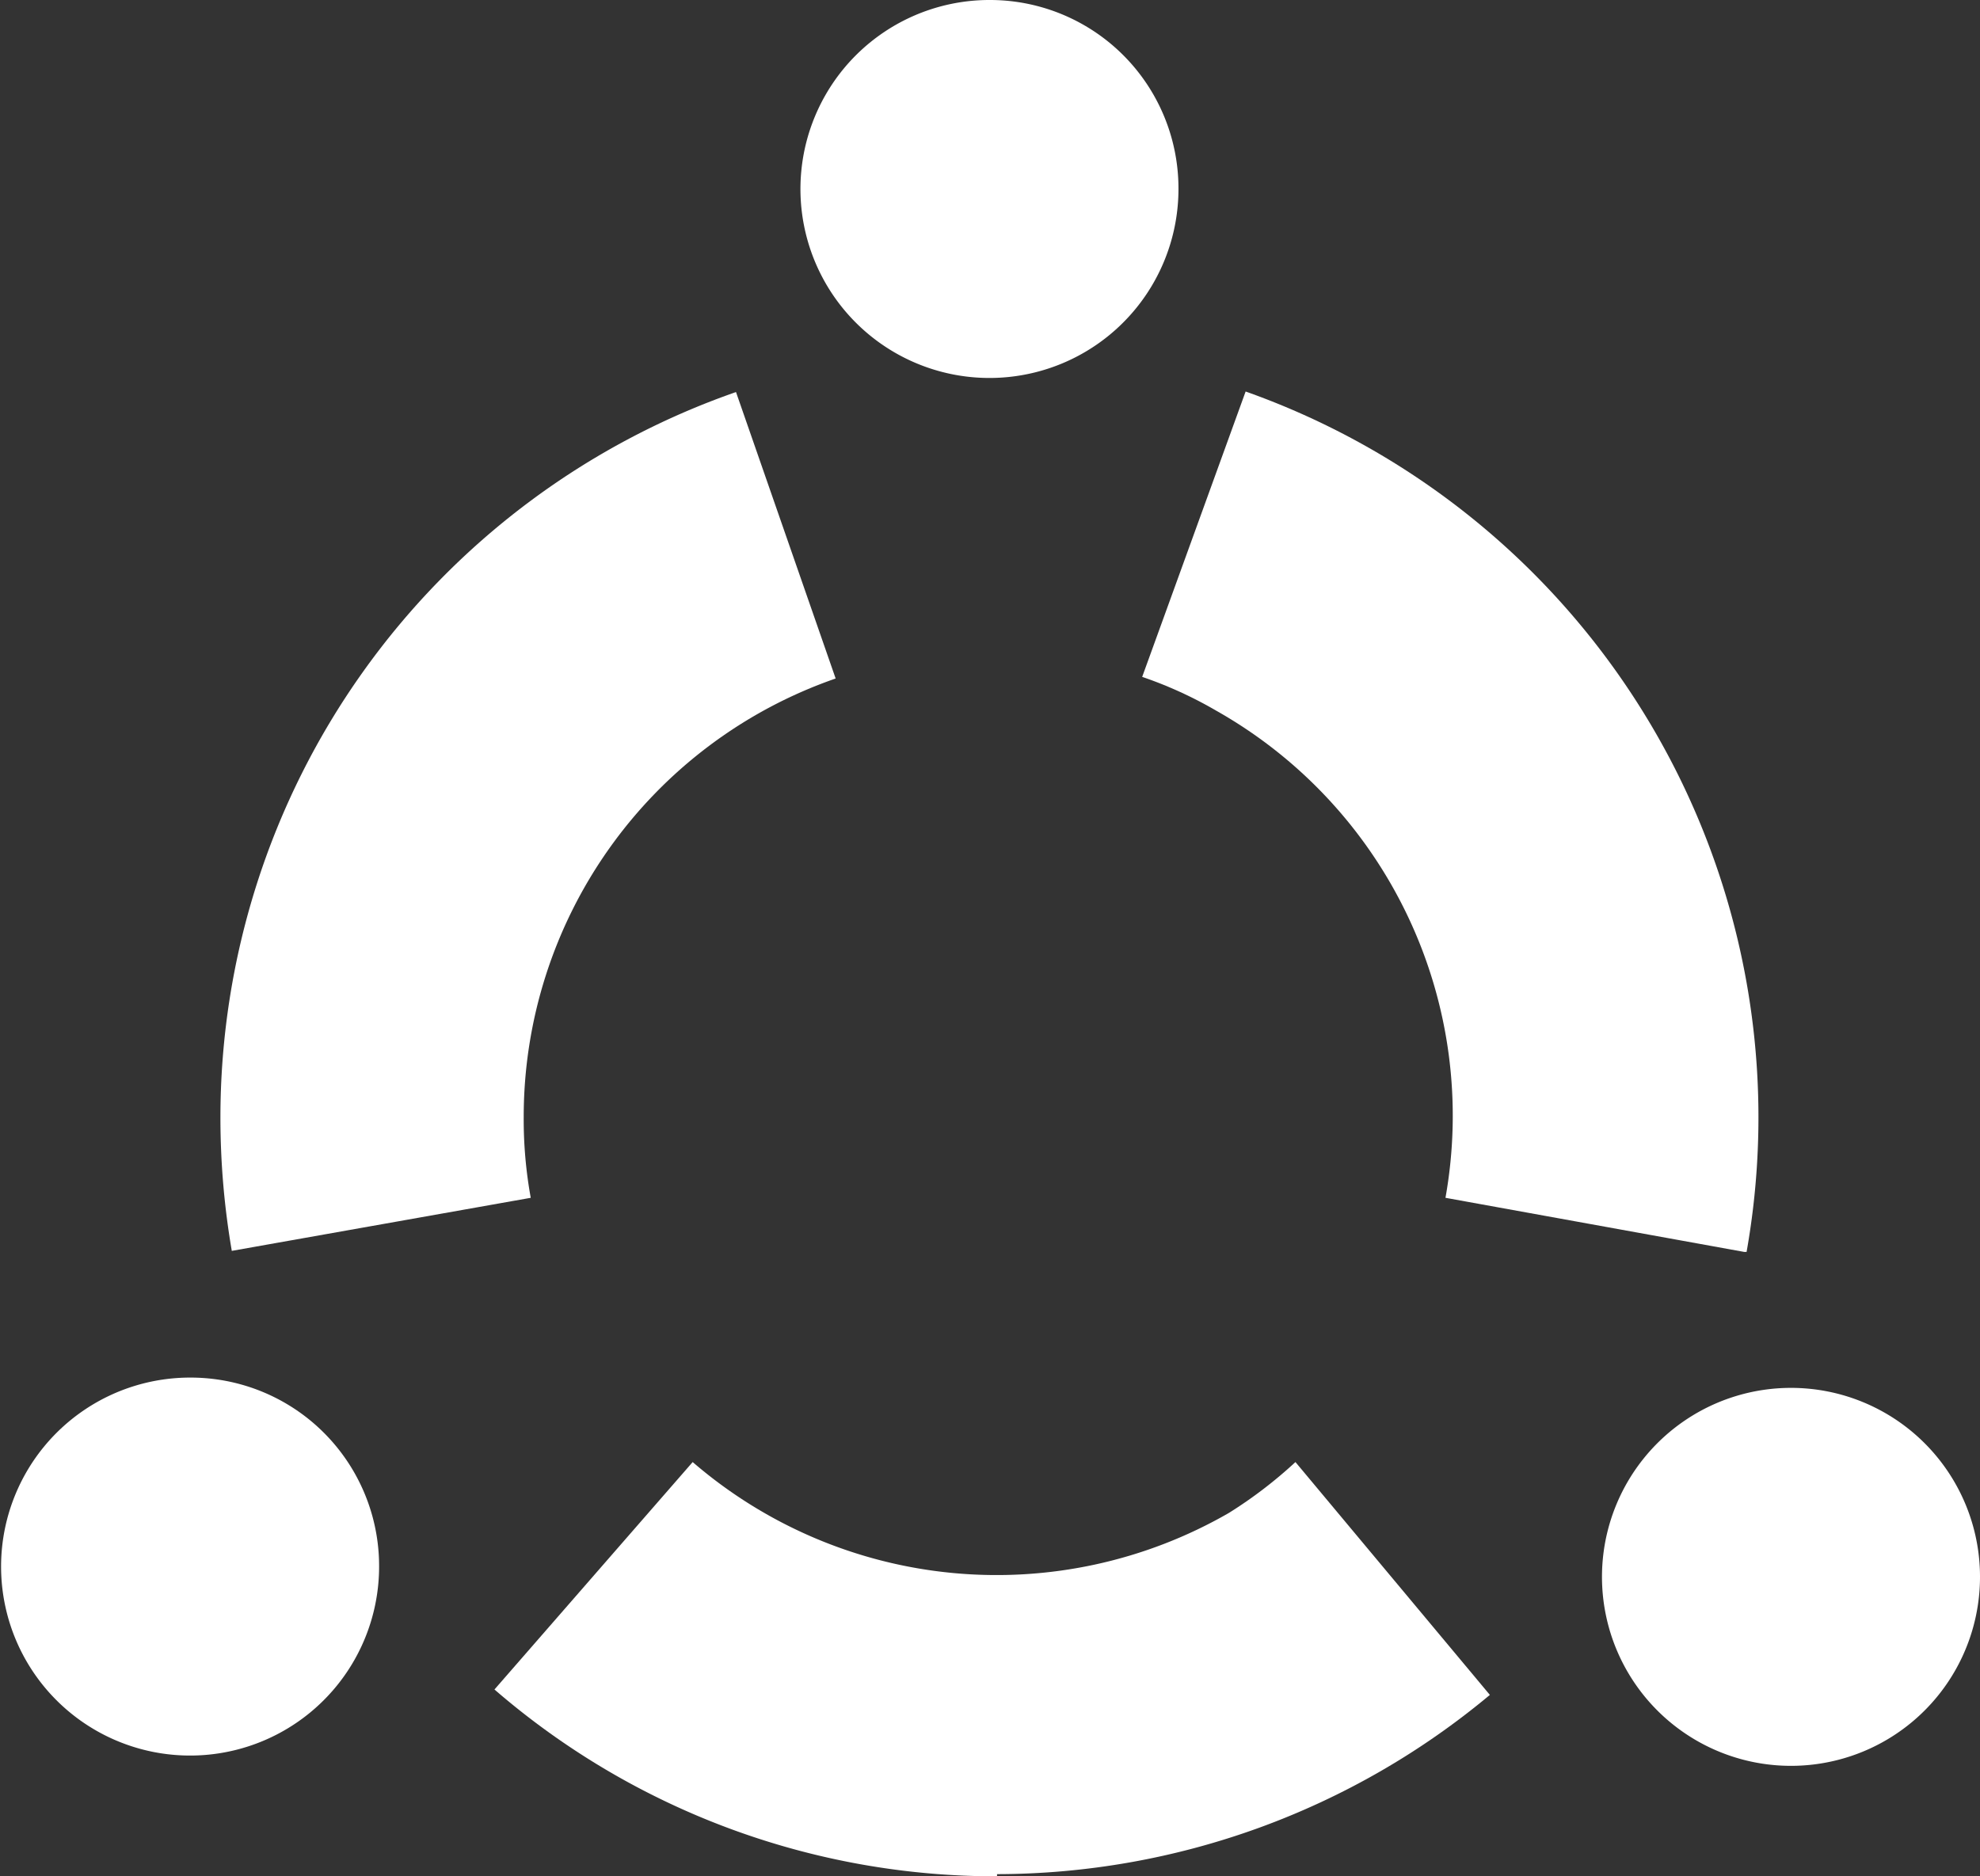
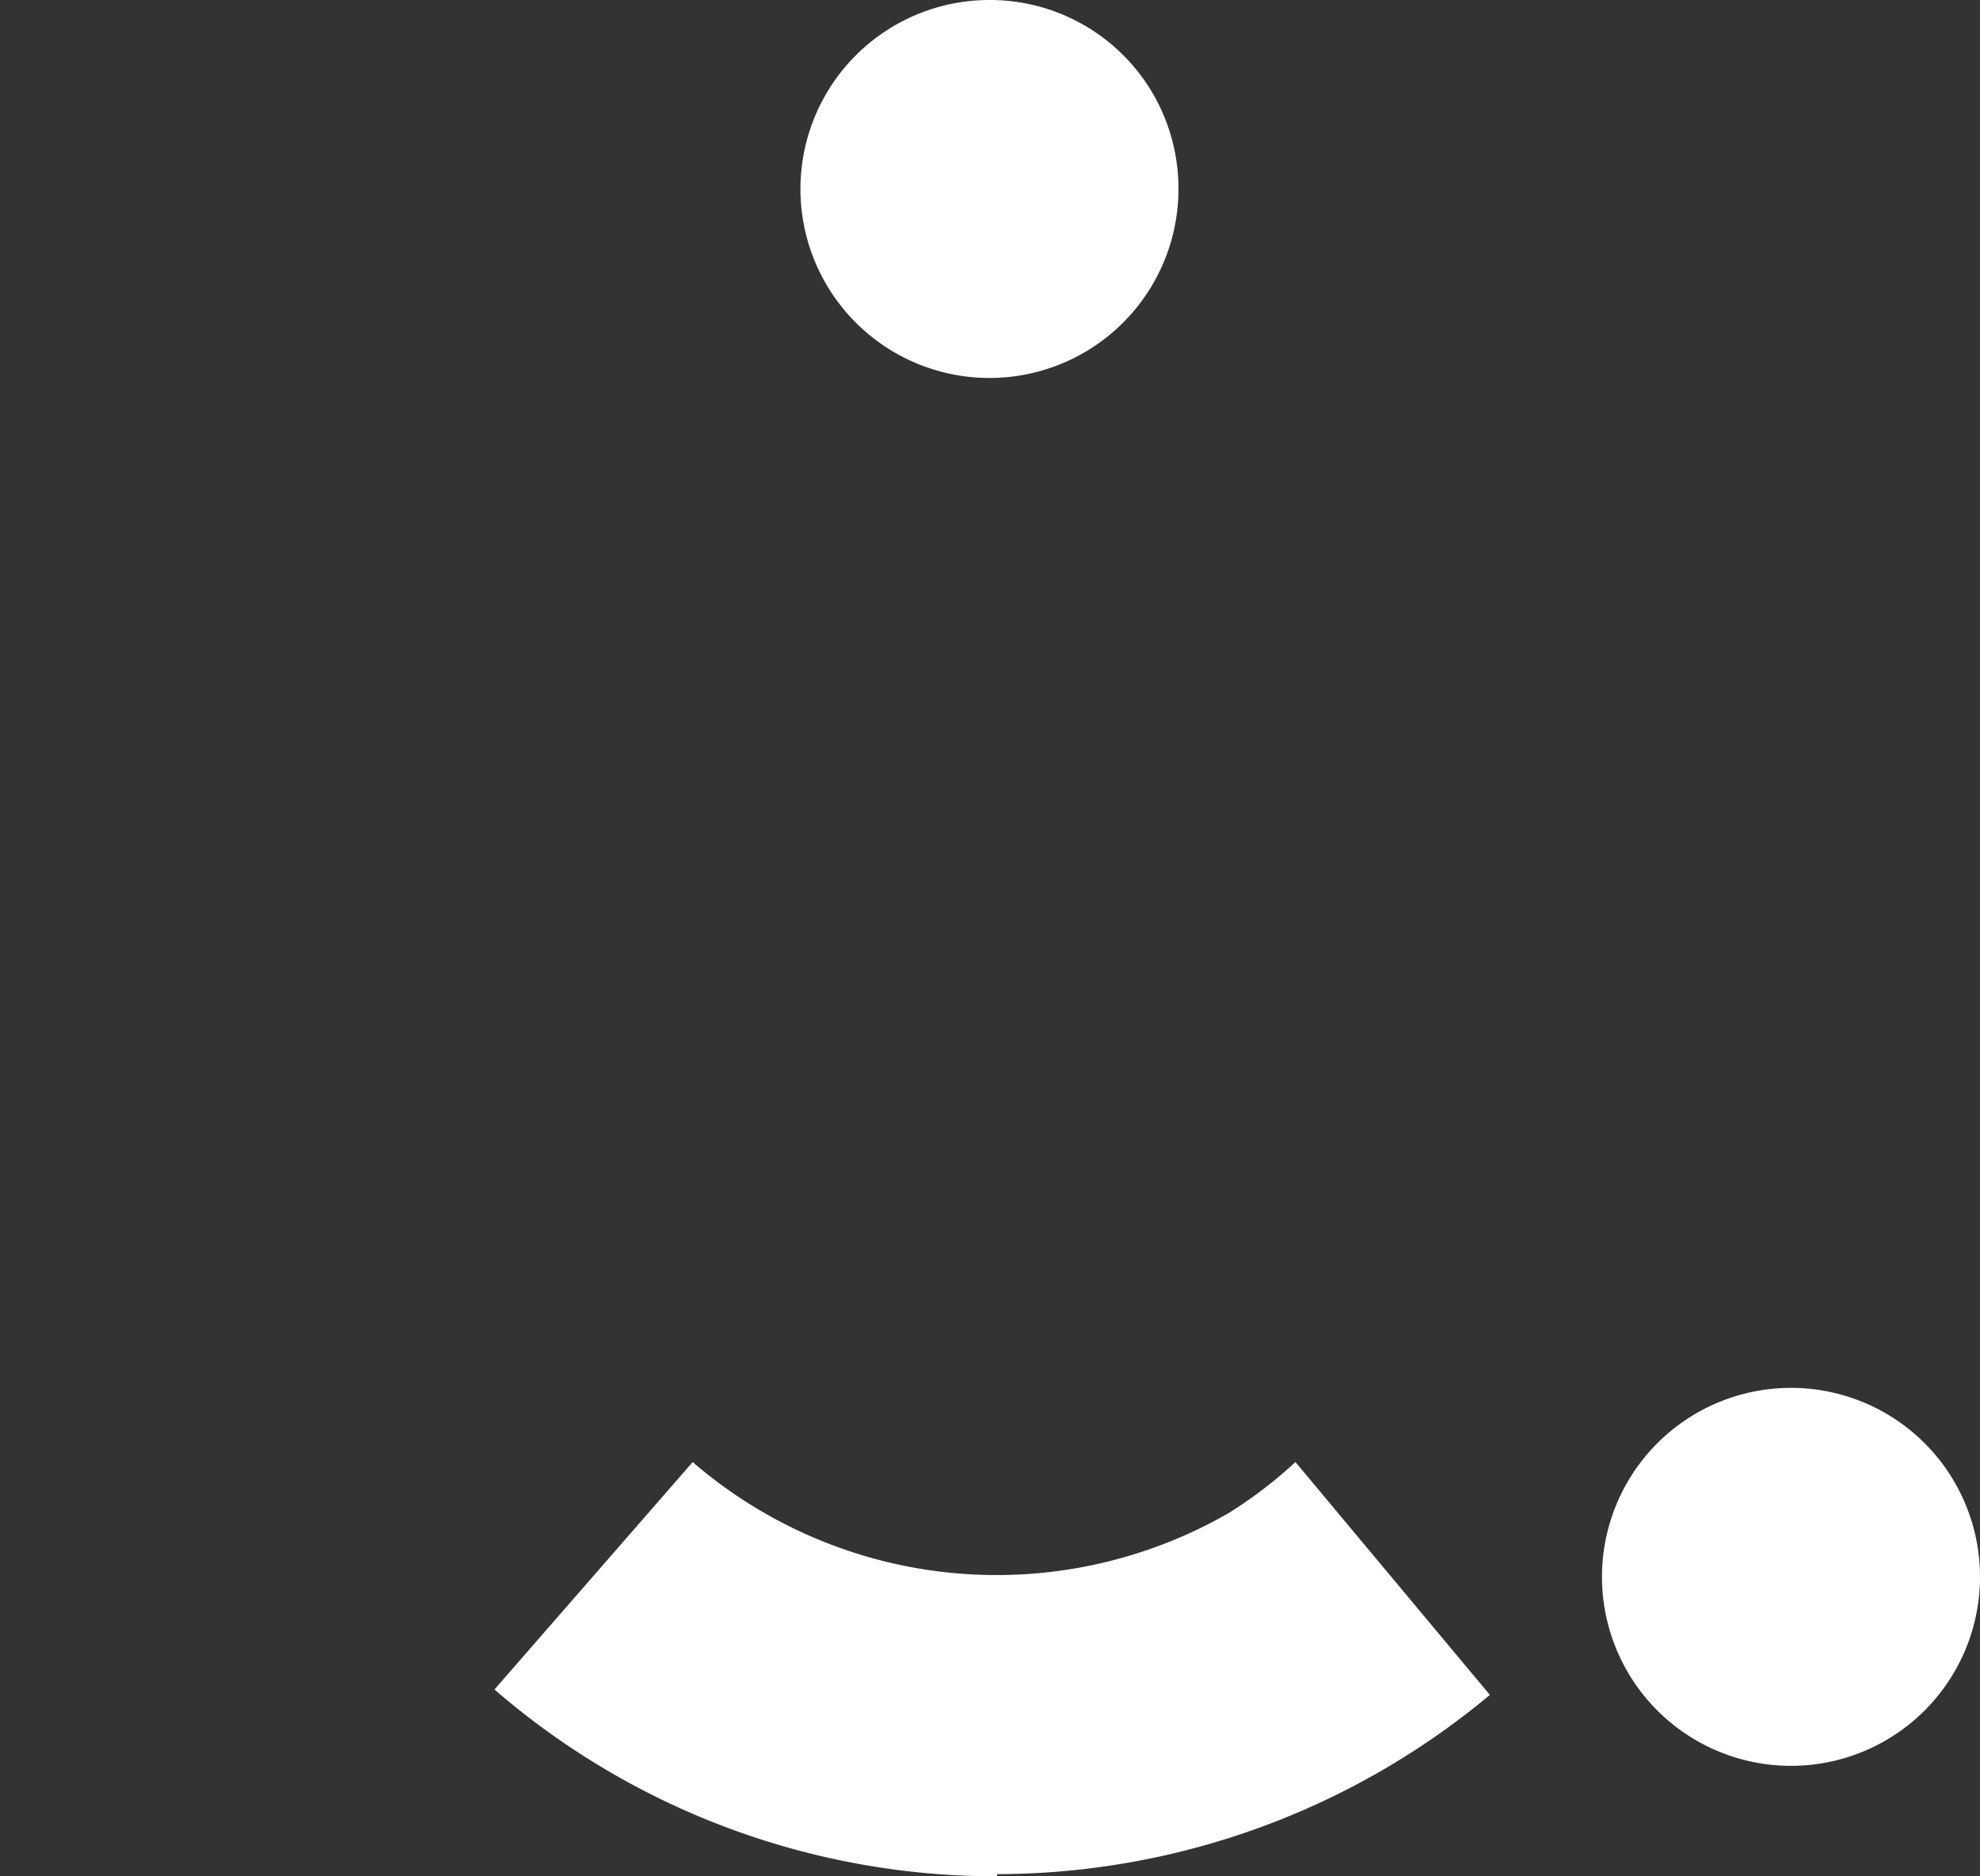
<svg xmlns="http://www.w3.org/2000/svg" viewBox="0 0 36.56 34.65">
  <rect x="0" y="0" width="36.56" height="34.65" fill="#333333" stroke="none" />
  <defs>
    <style>.cls-1{fill:#fff;}</style>
  </defs>
  <g id="Calque_2" data-name="Calque 2">
    <g id="Calque_1-2" data-name="Calque 1">
-       <path class="cls-1" d="M4.28,23.1a14.53,14.53,0,0,1-.21-2.47A14.19,14.19,0,0,1,13.59,7.24l1.84,5.29a8.57,8.57,0,0,0-5.76,8.1,8.1,8.1,0,0,0,.13,1.49Z" />
-       <path class="cls-1" d="M32.21,23.12l-5.52-1a8.59,8.59,0,0,0-4.24-9,7.58,7.58,0,0,0-1.36-.62L23,7.23a14.22,14.22,0,0,1,9.25,15.89Z" />
      <path class="cls-1" d="M18.41,34.65A14.15,14.15,0,0,1,9.13,31.2L12.79,27a8.59,8.59,0,0,0,9.9.94A8.2,8.2,0,0,0,23.92,27l3.59,4.3a14.23,14.23,0,0,1-9.1,3.31Z" />
      <path class="cls-1" d="M21.76,3.49A3.49,3.49,0,1,1,18.28,0,3.48,3.48,0,0,1,21.76,3.49Z" />
-       <path class="cls-1" d="M7,28.93a3.49,3.49,0,1,1-3.48-3.49A3.48,3.48,0,0,1,7,28.93Z" />
      <path class="cls-1" d="M36.56,29.11a3.49,3.49,0,1,1-3.49-3.48A3.49,3.49,0,0,1,36.56,29.11Z" />
    </g>
  </g>
</svg>